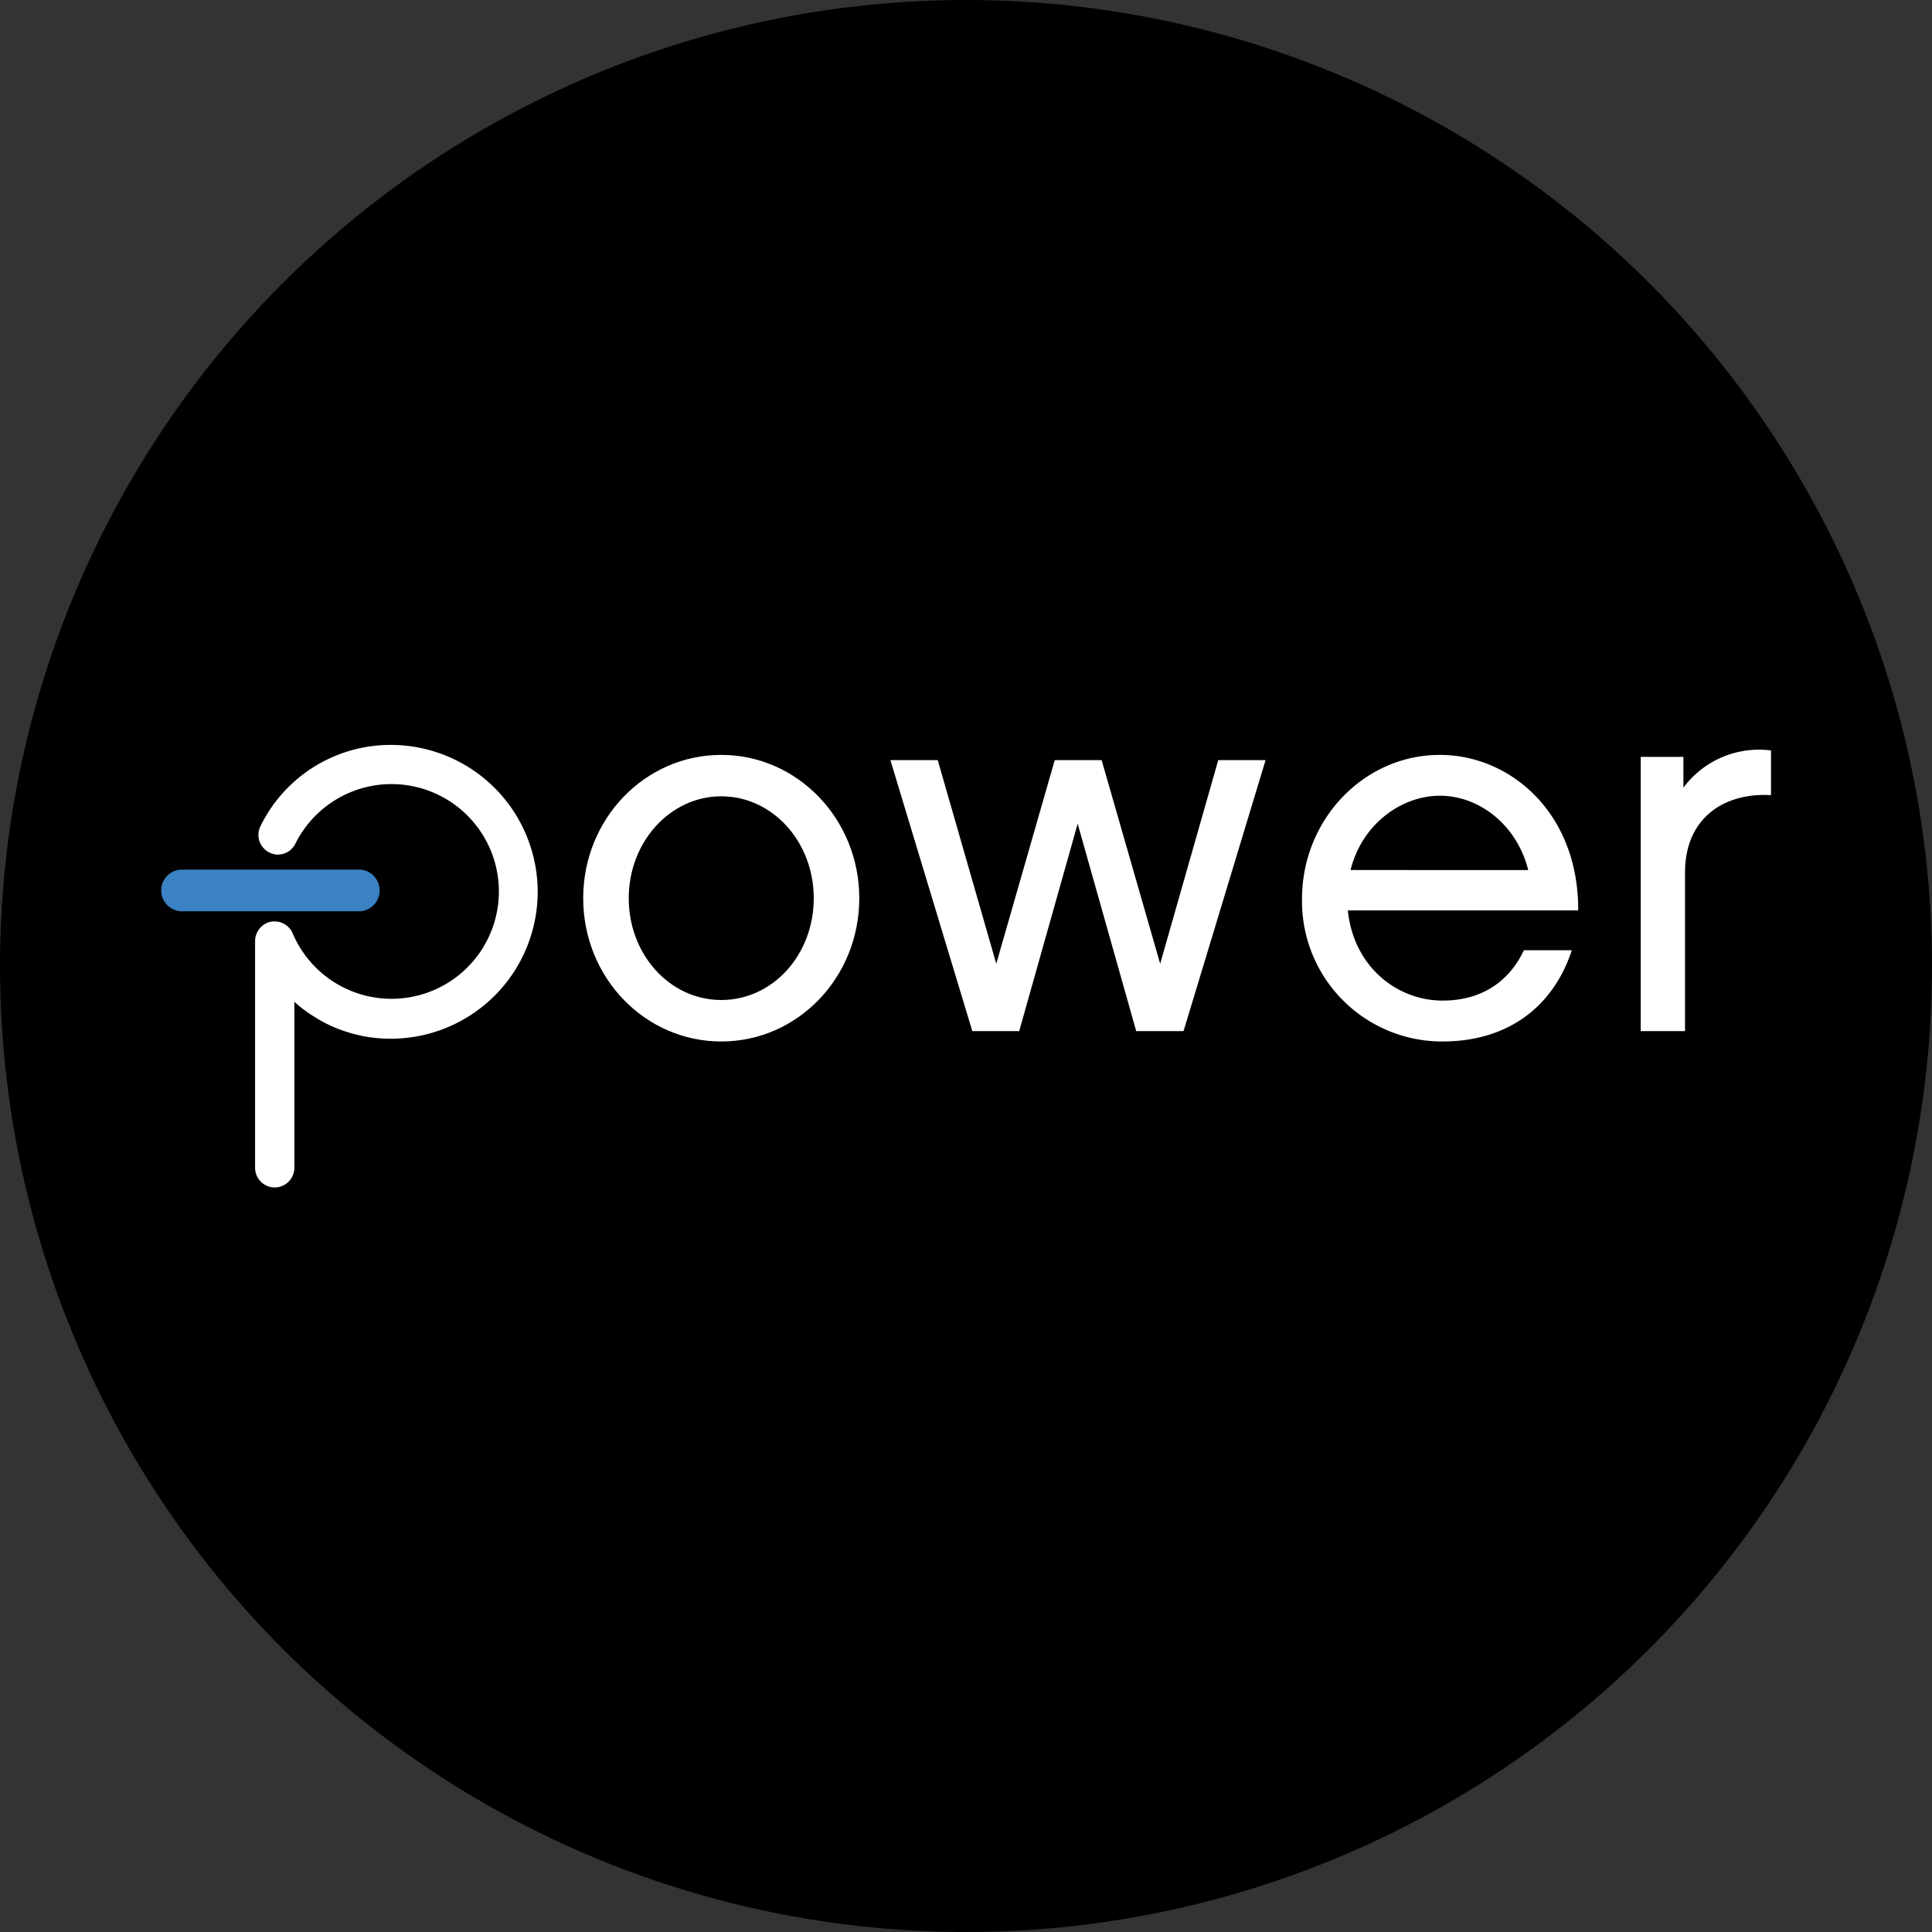
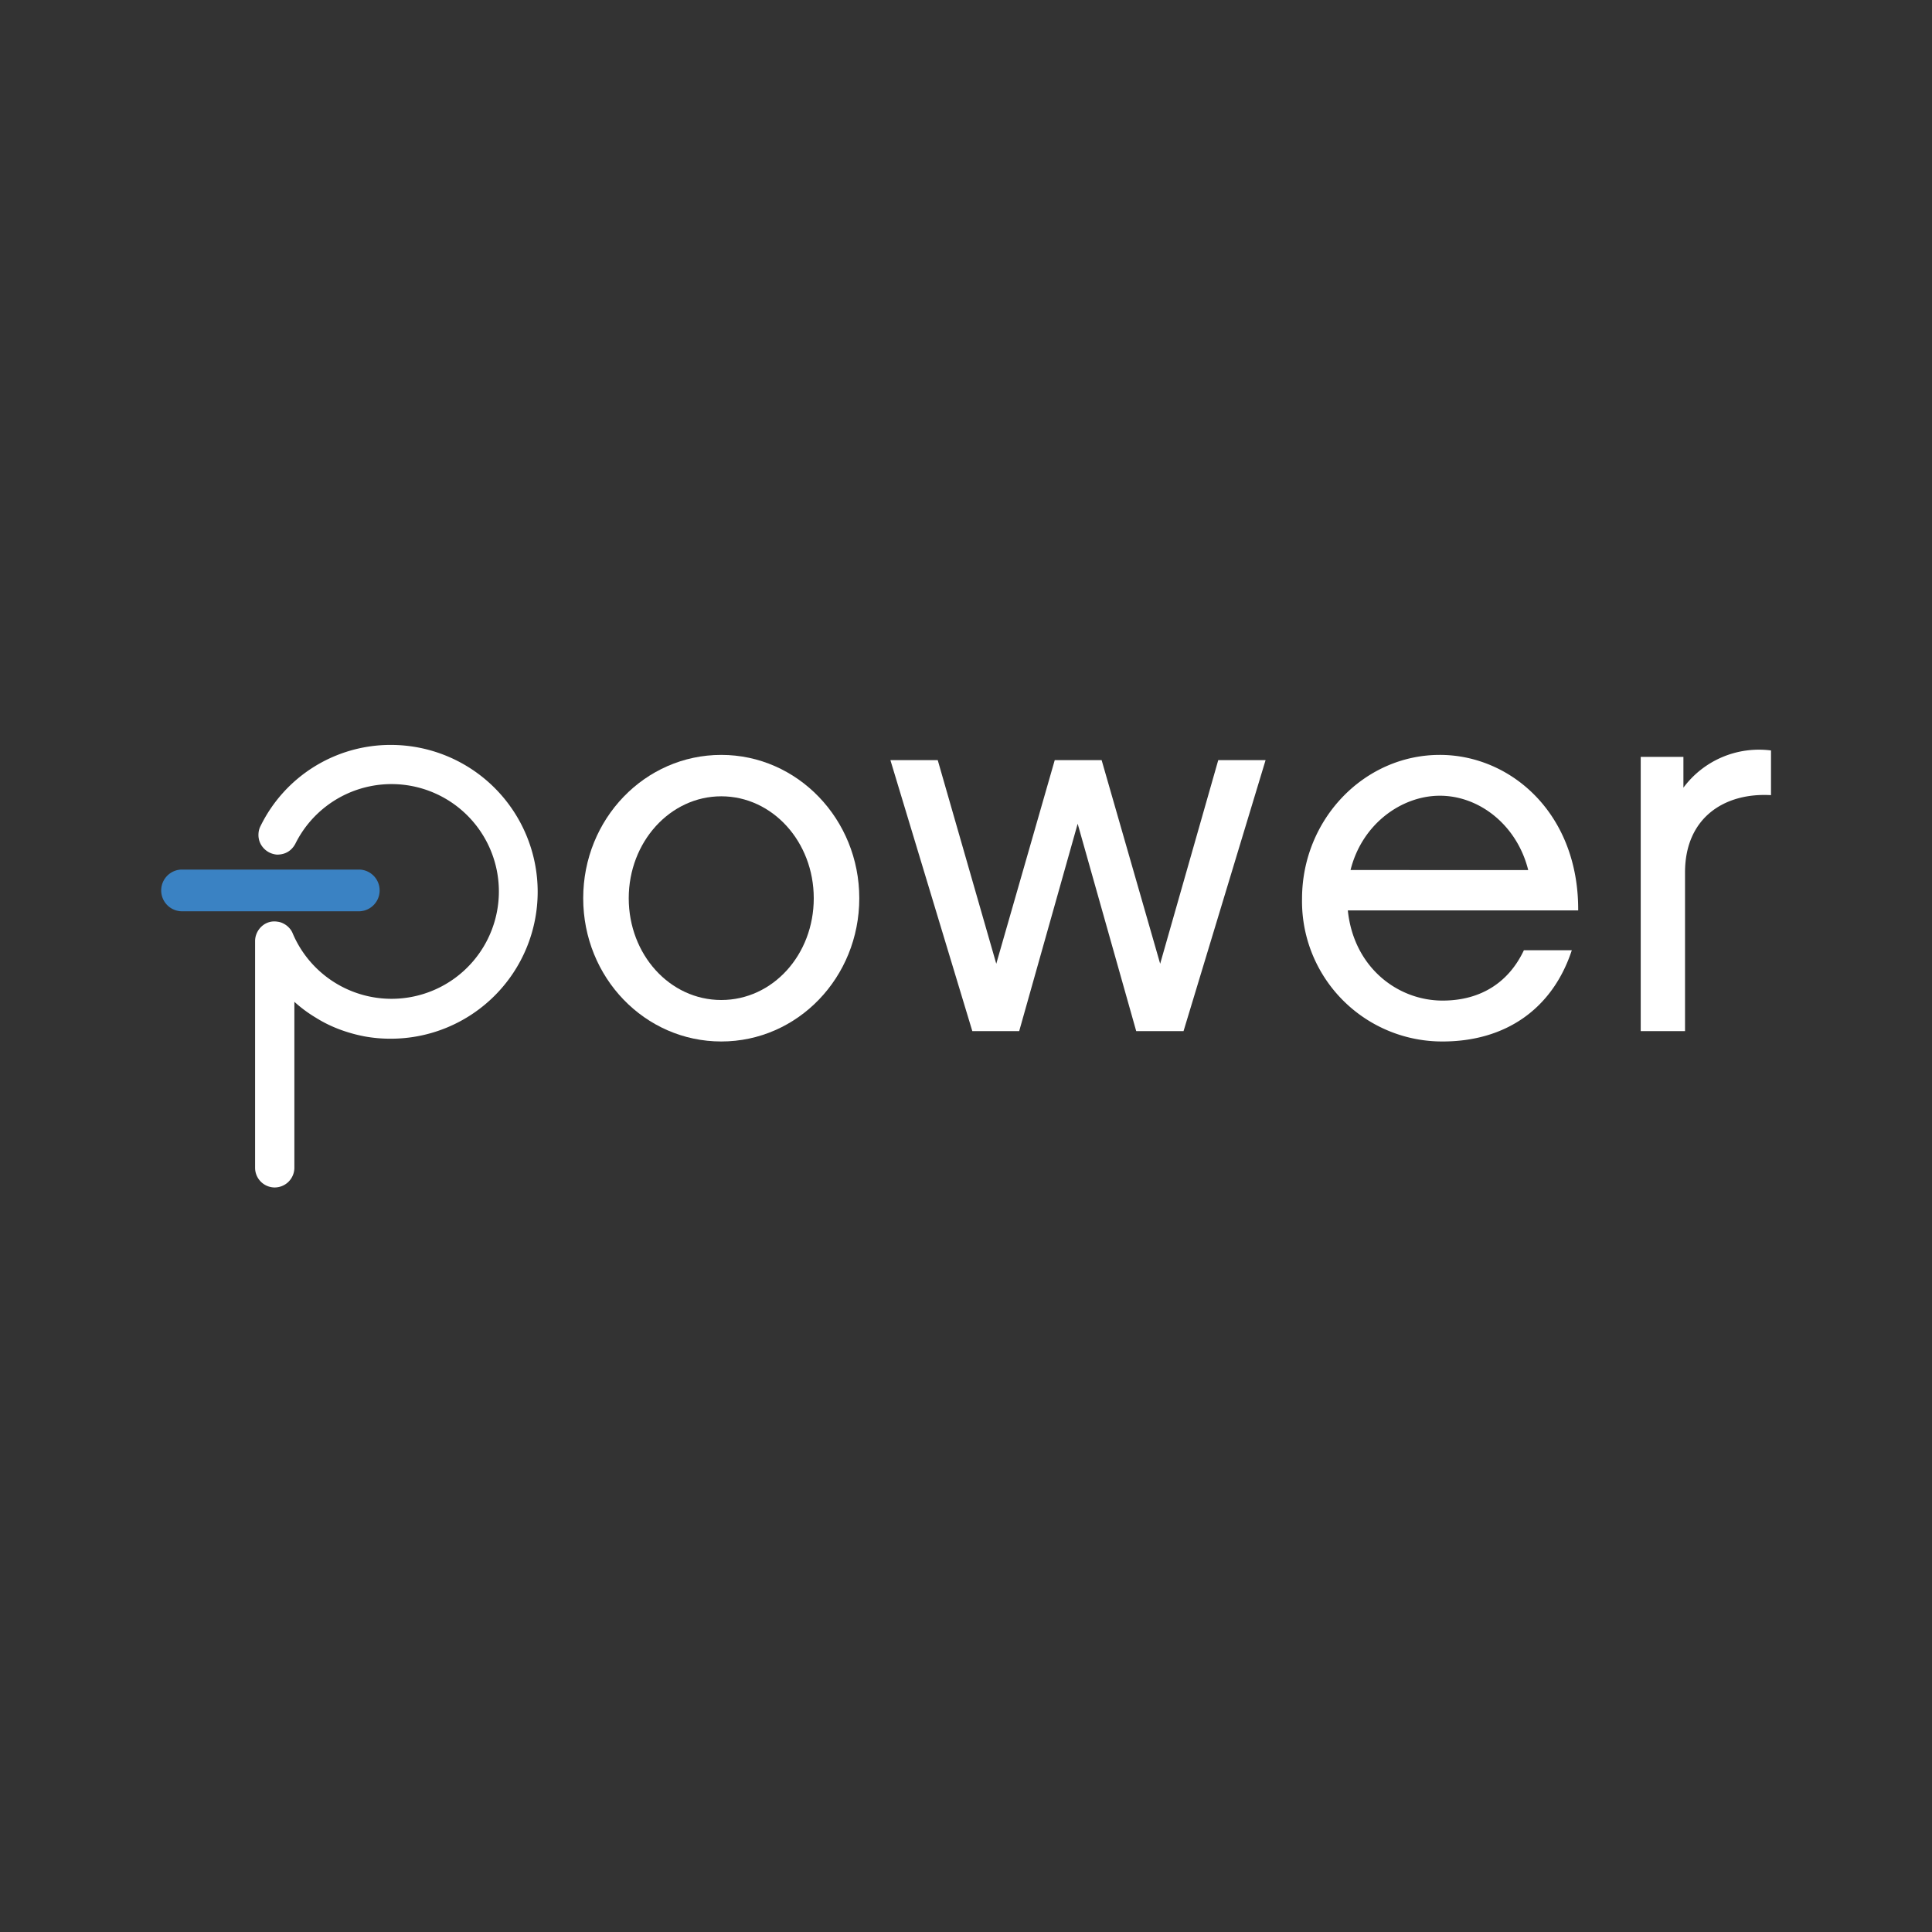
<svg xmlns="http://www.w3.org/2000/svg" id="Layer_1" data-name="Layer 1" viewBox="0 0 300 300" width="300" height="300">
  <rect x="0" y="0" width="300" height="300" fill="#333333" stroke="none" />
  <defs>
    <clipPath id="bz_circular_clip">
      <circle cx="150.0" cy="150.0" r="150.0" />
    </clipPath>
  </defs>
  <g clip-path="url(#bz_circular_clip)">
-     <rect x="-1.5" y="-1.5" width="303" height="303" />
    <path d="M275,123.47c-7.21-.42-13.35,3.49-13.35,12v24.64h-6.88V117.53h6.63v4.78a14.6,14.6,0,0,1,13.6-5.78Z" fill="#fff" fill-rule="evenodd" />
    <path d="M224,155.37c-7,0-13.8-5.18-14.71-14h35.77c.08-15.08-10.49-24.15-21.48-24.15-11.81,0-21.4,10.06-21.4,22.33A21.76,21.76,0,0,0,224,161.72c9.83,0,17.09-5.1,20.07-14.17h-7.44C234.31,152.48,230,155.37,224,155.37Zm-.42-31.81c6.2,0,12,4.63,13.72,11.54H209.71C211.52,127.86,217.71,123.56,223.58,123.56Z" fill="#fff" fill-rule="evenodd" />
    <polygon points="180.15 149.65 189.17 118.03 196.52 118.03 183.78 160.11 176.43 160.11 167.34 127.91 158.26 160.11 150.98 160.11 138.26 118.03 145.61 118.03 154.7 149.65 163.78 118.03 171.06 118.03 180.15 149.65" fill="#fff" fill-rule="evenodd" />
    <path d="M112,117.22c-11.87,0-21.44,9.94-21.44,22.26s9.57,22.24,21.44,22.24,21.43-9.94,21.43-22.24S123.82,117.22,112,117.22Zm0,38.06c-8,0-14.37-7.06-14.37-15.8s6.42-15.83,14.37-15.83,14.36,7.06,14.36,15.83S120,155.28,112,155.28Z" fill="#fff" fill-rule="evenodd" />
    <path id="Fill-23" d="M55.89,141.5H28.09a3.24,3.24,0,0,1,0-6.47h27.8a3.24,3.24,0,0,1,0,6.47Z" fill="#3a82c3" />
    <path id="Fill-24" d="M42.61,184.39a3.06,3.06,0,0,1-3-3.07V146.11a3,3,0,0,1,.18-1,3.15,3.15,0,0,1,1.3-1.61,3,3,0,0,1,1-.38,3.08,3.08,0,0,1,1,0,2.58,2.58,0,0,1,1,.33,2.94,2.94,0,0,1,.81.63,2.64,2.64,0,0,1,.56.88A16.67,16.67,0,1,0,45.87,131a3.39,3.39,0,0,1-.73.95,2.88,2.88,0,0,1-1,.58,3.38,3.38,0,0,1-1.18.17,3.3,3.3,0,0,1-1.15-.33,3.17,3.17,0,0,1-.94-.74,3,3,0,0,1-.58-1,3.07,3.07,0,0,1-.15-1.19,2.86,2.86,0,0,1,.31-1.16,22.48,22.48,0,0,1,20.23-12.61,22.81,22.81,0,0,1,0,45.62,22.27,22.27,0,0,1-4.08-.36,23.82,23.82,0,0,1-3.94-1.11A20.38,20.38,0,0,1,49,158a20.77,20.77,0,0,1-3.29-2.44v25.8A3.07,3.07,0,0,1,42.61,184.39Z" fill="#fff" />
  </g>
</svg>